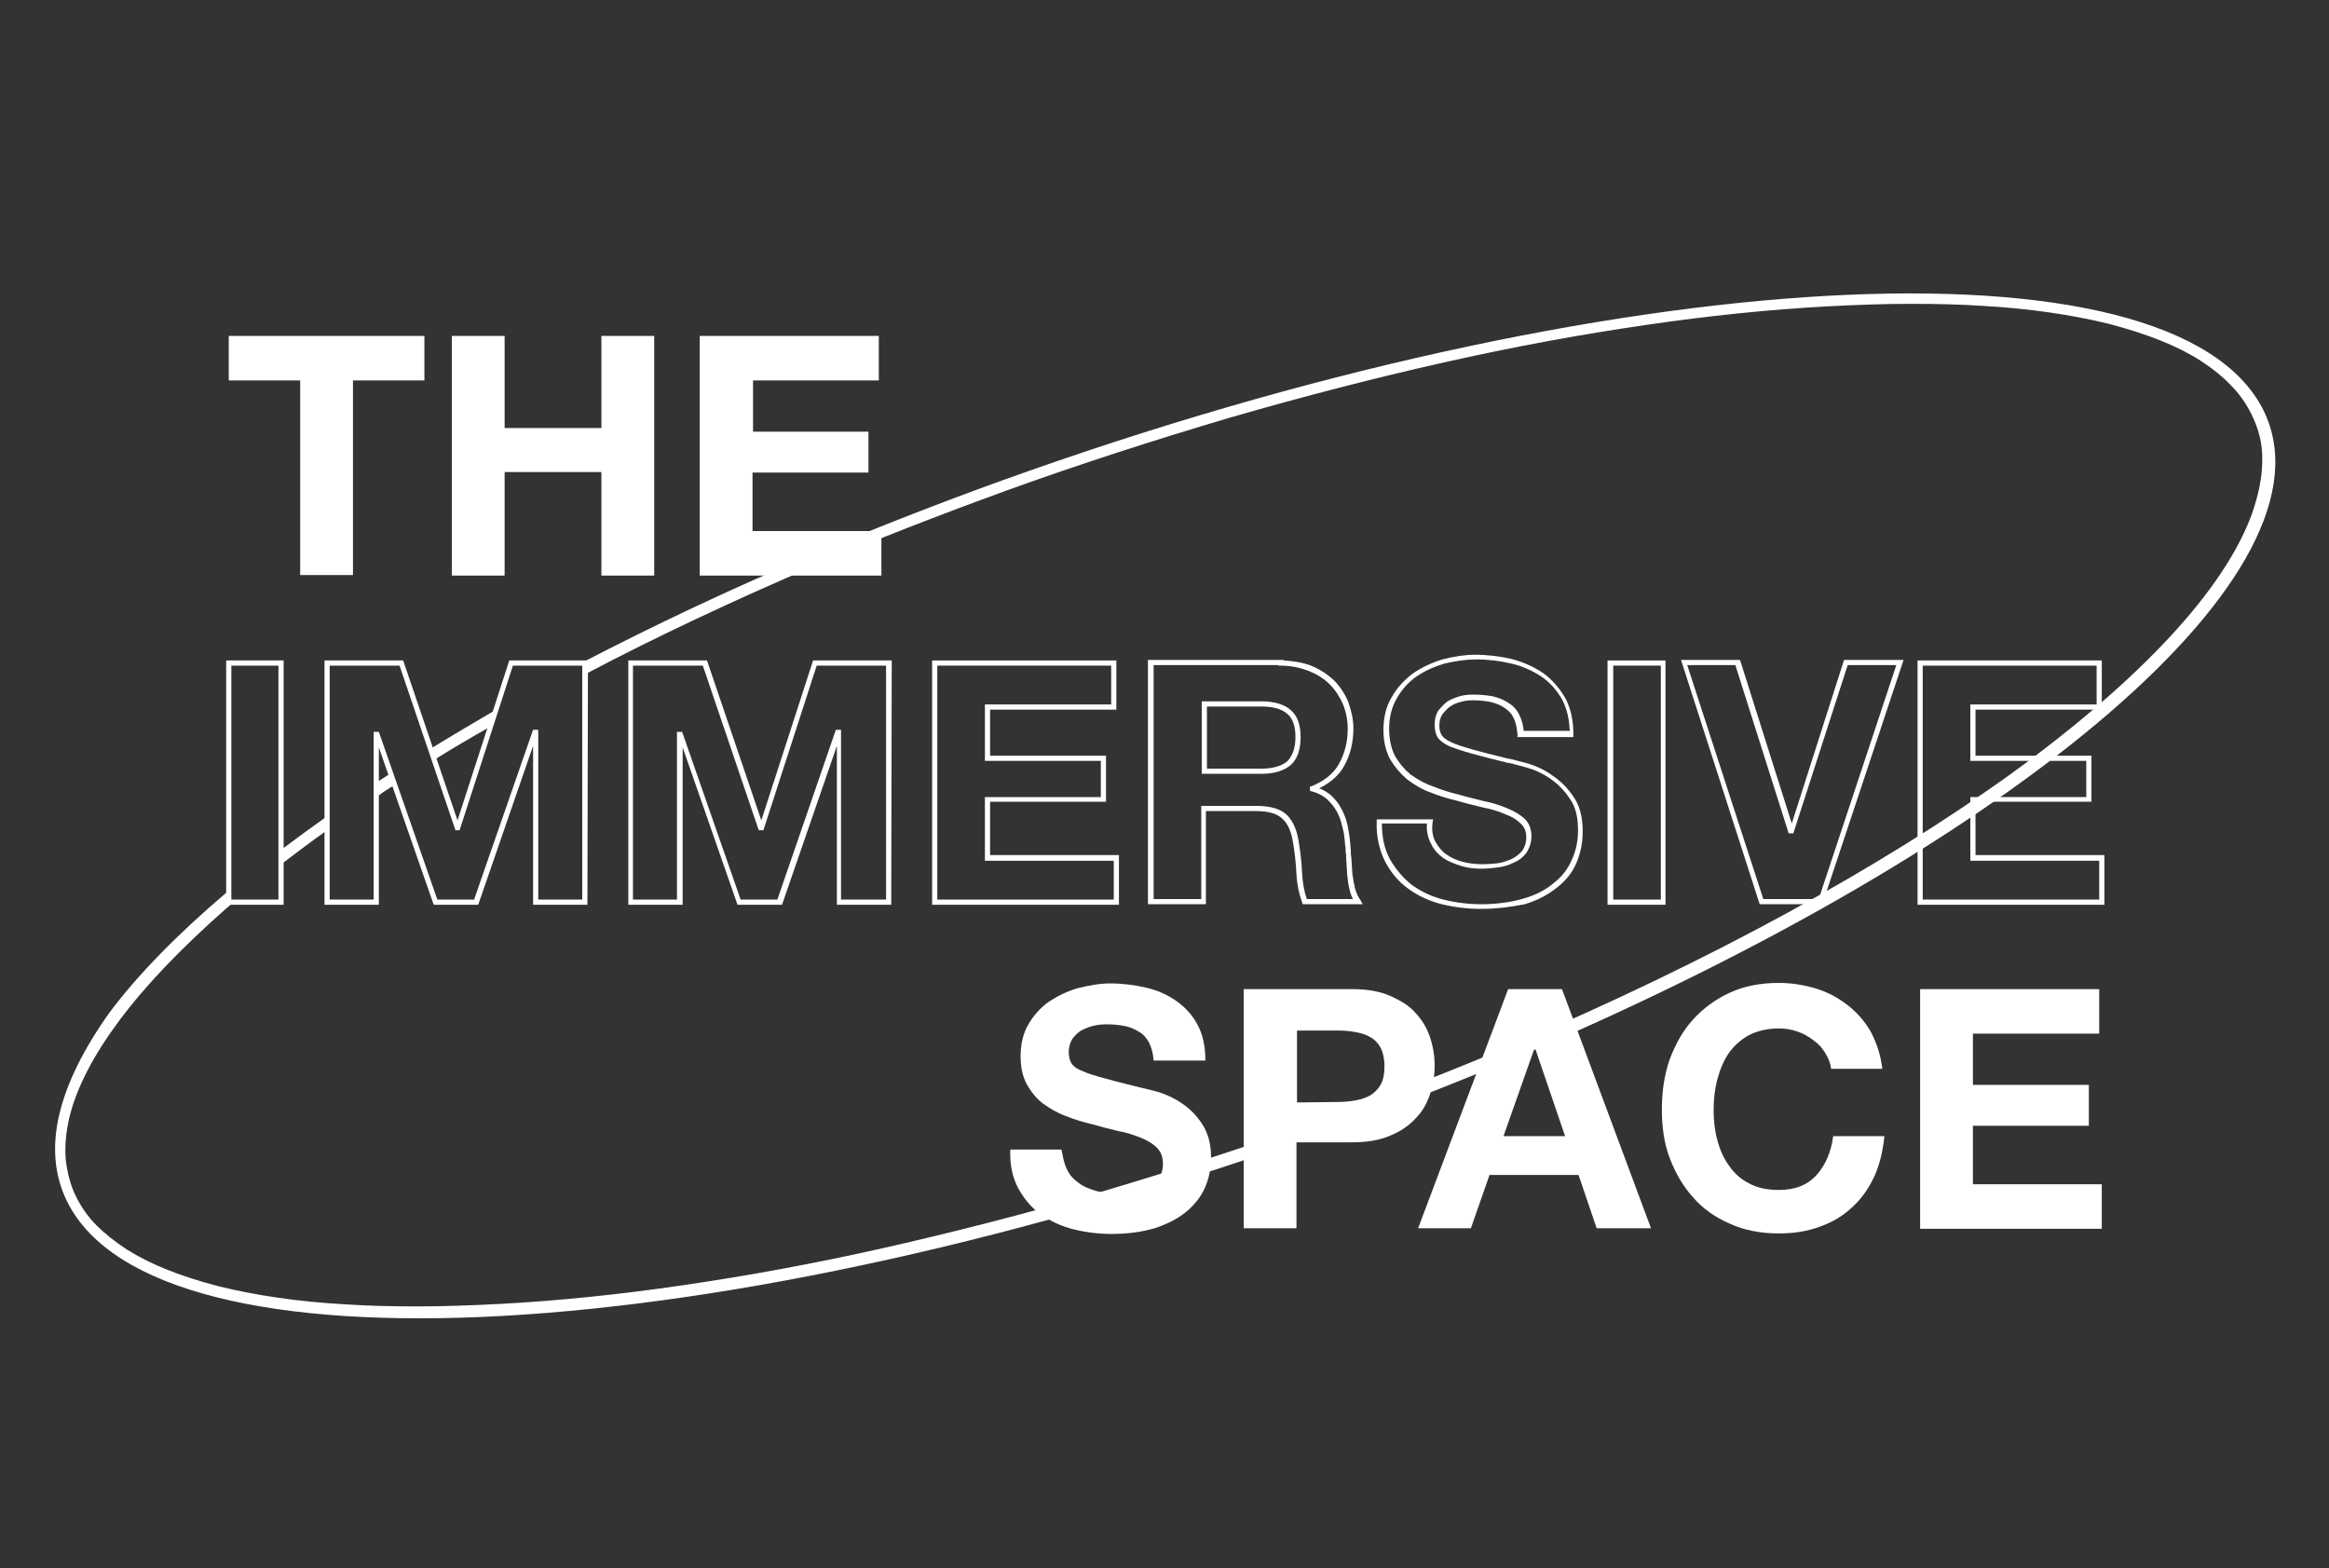
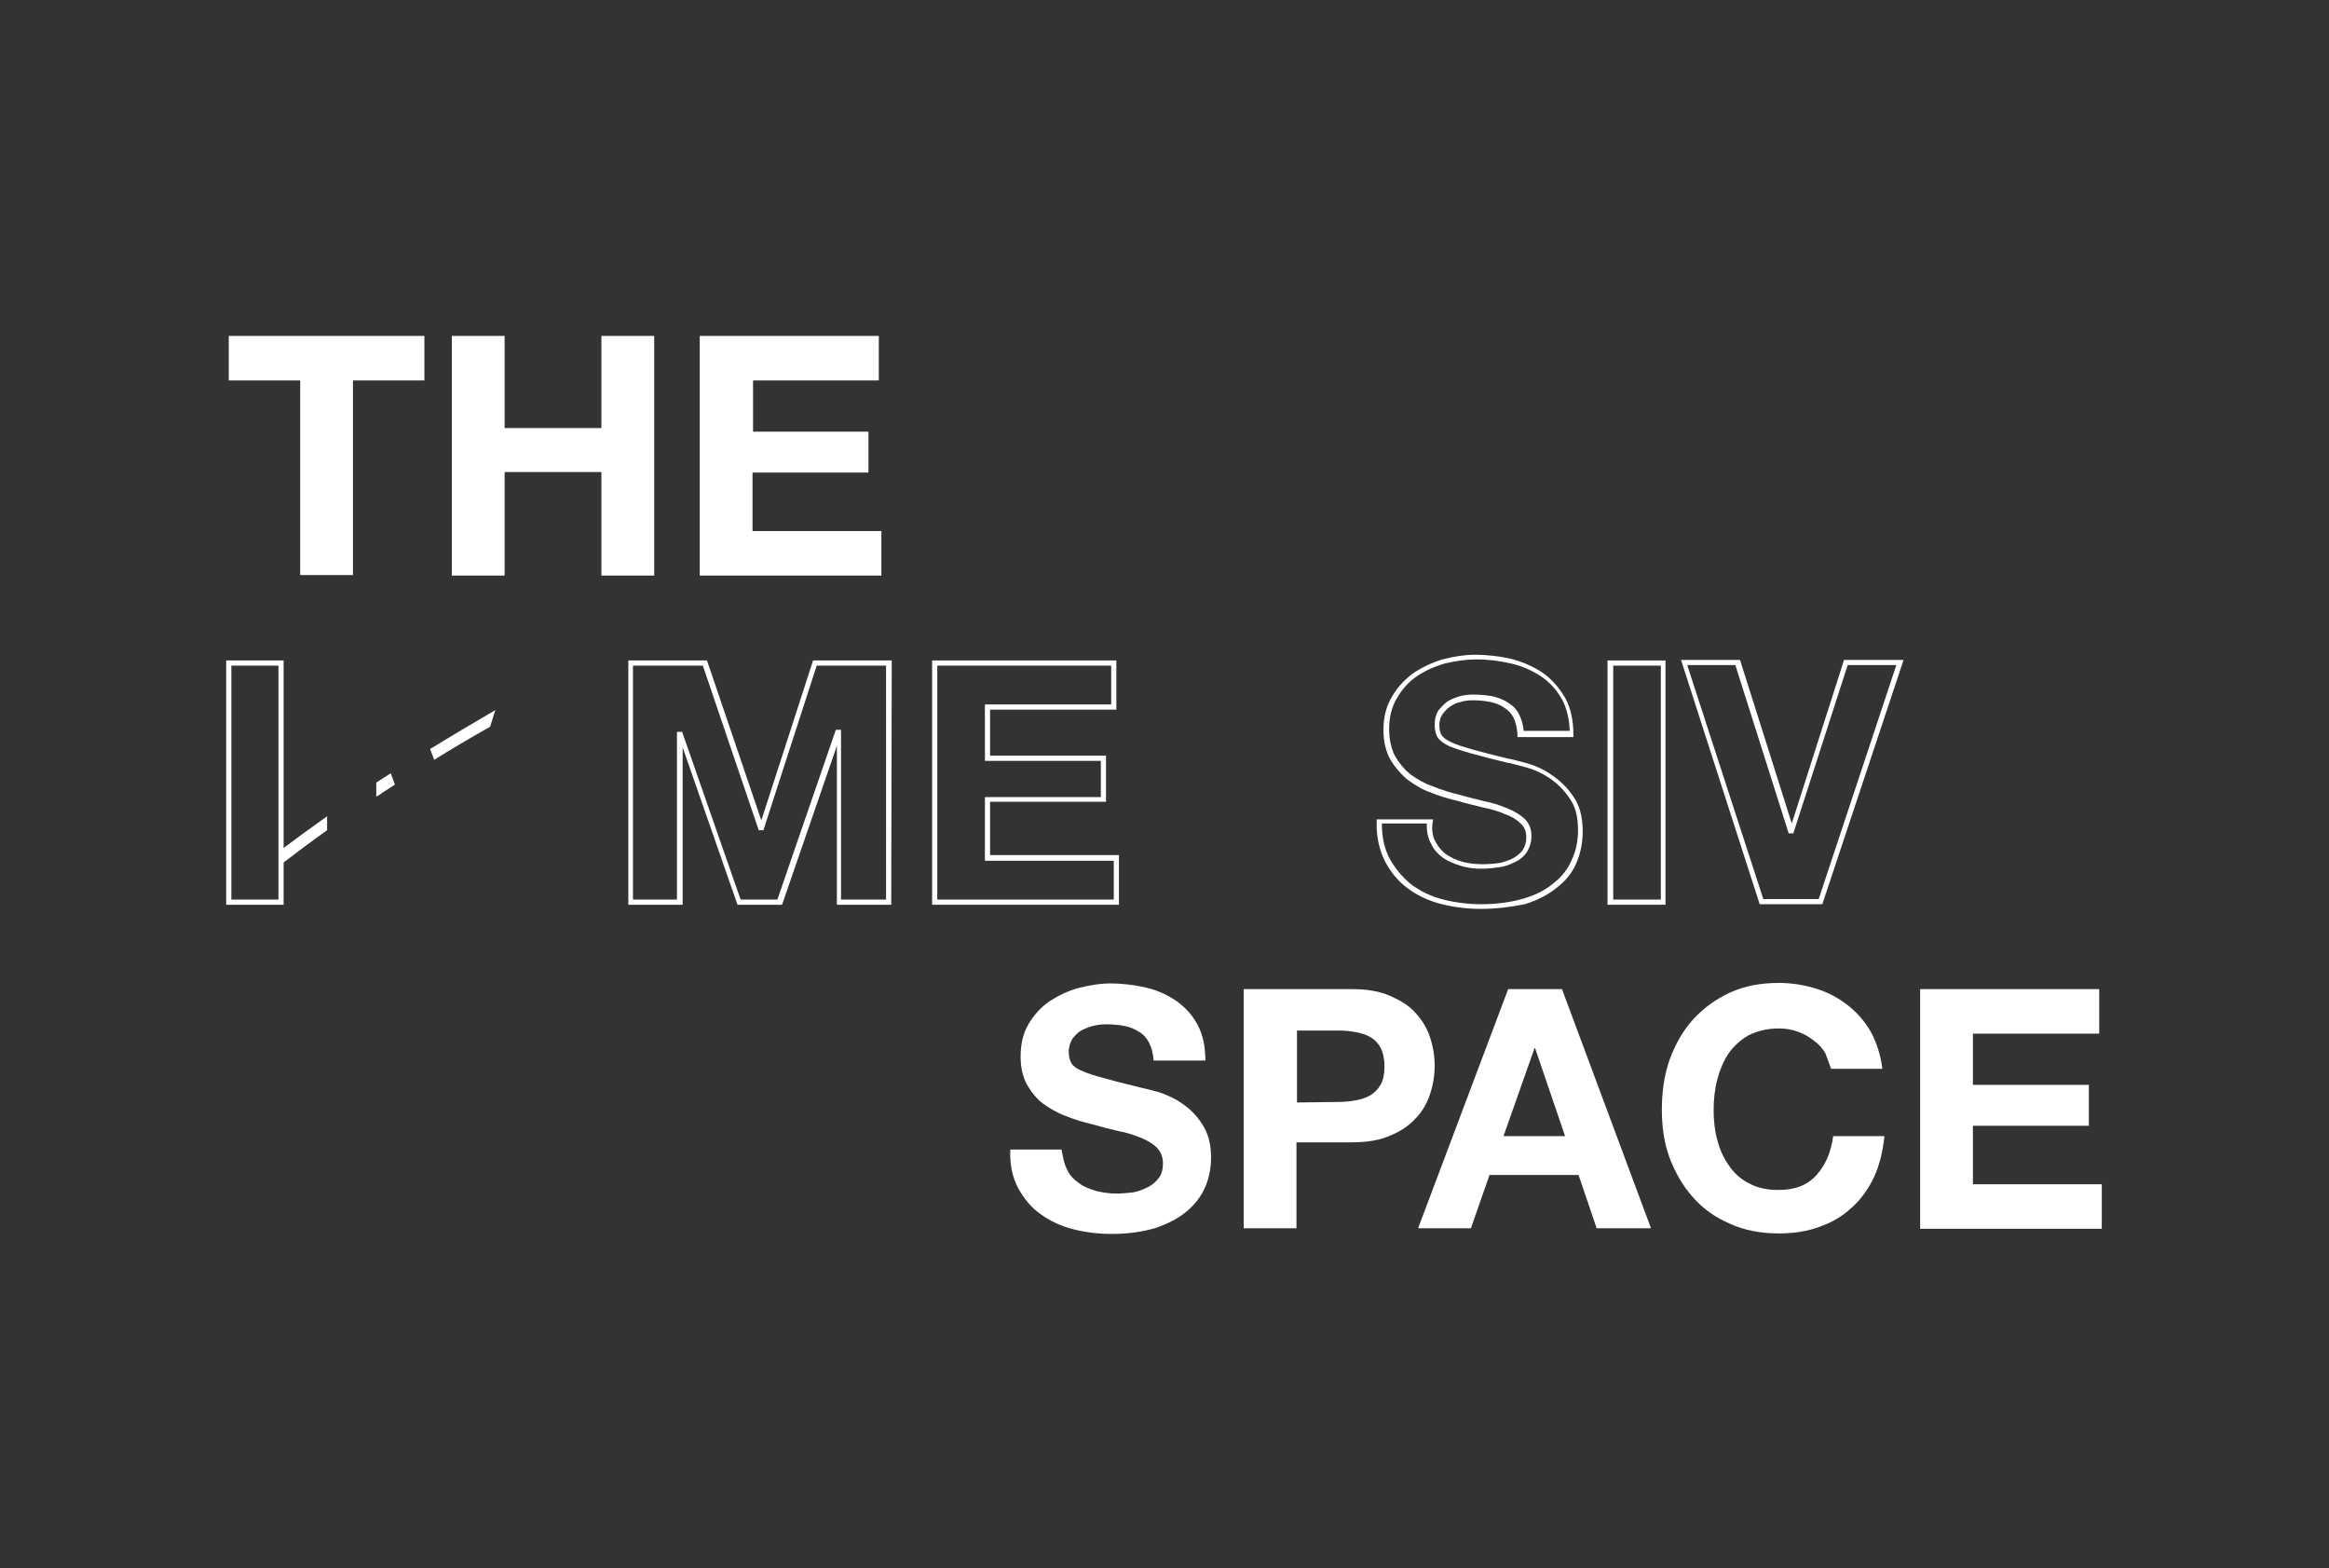
<svg xmlns="http://www.w3.org/2000/svg" version="1.1" id="Layer_1" x="0px" y="0px" width="450px" height="303px" viewBox="0 0 450 303" style="enable-background:new 0 0 450 303;" xml:space="preserve">
  <rect x="0" y="0" width="450" height="303" fill="#333333" stroke="none" />
  <style type="text/css">
	.st0{fill:#FFFFFF;}
</style>
  <g>
    <g>
      <g>
        <polygon class="st0" points="44.2,73.5 44.2,64.9 82,64.9 82,73.5 68.2,73.5 68.2,111.1 58,111.1 58,73.5    " />
      </g>
      <g>
        <polygon class="st0" points="97.5,64.9 97.5,82.7 116.2,82.7 116.2,64.9 126.4,64.9 126.4,111.2 116.2,111.2 116.2,91.2      97.5,91.2 97.5,111.2 87.3,111.2 87.3,64.9    " />
      </g>
      <g>
        <polygon class="st0" points="169.8,64.9 169.8,73.5 145.5,73.5 145.5,83.4 167.8,83.4 167.8,91.3 145.4,91.3 145.4,102.6      170.3,102.6 170.3,111.2 135.2,111.2 135.2,64.9    " />
      </g>
    </g>
    <g>
      <g>
        <path class="st0" d="M206.2,226c0.5,1.1,1.3,1.9,2.3,2.6c0.9,0.7,2,1.1,3.3,1.5c1.3,0.3,2.5,0.5,3.9,0.5c0.9,0,1.9-0.1,2.9-0.2     c1.1-0.1,2-0.5,2.9-0.9s1.7-1,2.3-1.8c0.6-0.7,0.9-1.7,0.9-2.9c0-1.3-0.4-2.3-1.2-3.1s-1.9-1.4-3.1-1.9c-1.3-0.5-2.7-1-4.4-1.3     c-1.7-0.4-3.3-0.8-5-1.3c-1.7-0.4-3.4-0.9-5.1-1.6c-1.7-0.6-3.1-1.5-4.4-2.4c-1.3-1-2.3-2.3-3.1-3.7c-0.8-1.5-1.2-3.3-1.2-5.4     c0-2.4,0.5-4.5,1.5-6.2s2.3-3.2,4-4.4c1.7-1.1,3.5-2,5.6-2.6c2.1-0.5,4.1-0.9,6.2-0.9c2.4,0,4.7,0.3,6.9,0.8s4.2,1.4,5.9,2.6     c1.7,1.2,3.1,2.7,4.1,4.6c1,1.9,1.5,4.1,1.5,6.9h-10c-0.1-1.4-0.4-2.5-0.9-3.5c-0.5-0.9-1.1-1.6-2-2.1c-0.8-0.5-1.7-0.9-2.8-1.1     c-1.1-0.2-2.2-0.3-3.5-0.3c-0.8,0-1.7,0.1-2.5,0.3s-1.5,0.5-2.3,0.9c-0.7,0.4-1.2,1-1.7,1.6c-0.4,0.7-0.7,1.5-0.7,2.5     c0,0.9,0.2,1.7,0.5,2.2s1,1.1,2.1,1.5c1,0.5,2.4,0.9,4.2,1.4s4.1,1.1,7,1.8c0.9,0.2,2.1,0.5,3.6,0.9c1.5,0.5,3.1,1.2,4.5,2.2     c1.5,1,2.8,2.3,3.9,4c1.1,1.7,1.7,3.8,1.7,6.4c0,2.1-0.4,4.1-1.2,5.9c-0.8,1.8-2.1,3.4-3.7,4.7c-1.6,1.3-3.6,2.3-6,3.1     c-2.4,0.7-5.2,1.1-8.3,1.1c-2.5,0-5-0.3-7.4-0.9c-2.4-0.6-4.5-1.6-6.3-2.9c-1.9-1.3-3.3-3.1-4.4-5.1c-1.1-2.1-1.6-4.5-1.5-7.4     h9.9C205.4,223.6,205.6,224.9,206.2,226z" />
      </g>
      <g>
        <path class="st0" d="M261.2,191.1c2.9,0,5.3,0.4,7.4,1.3c2,0.9,3.7,1.9,4.9,3.3c1.3,1.4,2.2,2.9,2.8,4.7s0.9,3.6,0.9,5.5     s-0.3,3.7-0.9,5.5s-1.5,3.4-2.8,4.7c-1.3,1.4-2.9,2.5-4.9,3.3c-2,0.9-4.5,1.3-7.4,1.3h-10.7v16.6h-10.2v-46.2L261.2,191.1     L261.2,191.1z M258.5,212.9c1.1,0,2.3-0.1,3.4-0.3s2-0.5,2.9-1c0.8-0.5,1.5-1.2,2-2.1c0.5-0.9,0.7-2.1,0.7-3.5     c0-1.5-0.3-2.7-0.7-3.5c-0.5-0.9-1.1-1.6-2-2.1c-0.8-0.5-1.8-0.8-2.9-1s-2.2-0.3-3.4-0.3h-7.9V213L258.5,212.9L258.5,212.9z" />
      </g>
      <g>
        <path class="st0" d="M301.8,191.1l17.2,46.2h-10.5L305,227h-17.2l-3.6,10.3H274l17.4-46.2H301.8z M302.4,219.5l-5.8-17h-0.1     l-6,17H302.4z" />
      </g>
      <g>
-         <path class="st0" d="M352.7,203.5c-0.6-1-1.3-1.8-2.3-2.5c-0.9-0.7-1.9-1.3-3.1-1.7c-1.1-0.4-2.3-0.6-3.6-0.6     c-2.3,0-4.2,0.5-5.8,1.3c-1.6,0.9-2.9,2.1-3.9,3.5c-1,1.5-1.7,3.2-2.2,5.1c-0.5,1.9-0.7,3.9-0.7,5.9c0,1.9,0.2,3.9,0.7,5.7     c0.5,1.9,1.2,3.5,2.2,4.9c1,1.5,2.3,2.7,3.9,3.5c1.6,0.9,3.5,1.3,5.8,1.3c3.1,0,5.5-0.9,7.3-2.9c1.7-1.9,2.8-4.4,3.2-7.5h9.9     c-0.3,2.9-0.9,5.5-2,7.9c-1.1,2.3-2.5,4.3-4.3,5.9c-1.8,1.7-3.9,2.9-6.2,3.7c-2.4,0.9-5,1.3-7.9,1.3c-3.5,0-6.7-0.6-9.5-1.9     c-2.8-1.2-5.2-2.9-7.1-5.1c-1.9-2.1-3.4-4.7-4.5-7.6c-1.1-2.9-1.5-6.1-1.5-9.4c0-3.5,0.5-6.7,1.5-9.6c1.1-2.9,2.5-5.5,4.5-7.7     s4.3-3.9,7.1-5.2c2.8-1.3,6-1.9,9.5-1.9c2.5,0,4.9,0.4,7.2,1.1c2.3,0.7,4.3,1.8,6.1,3.2c1.8,1.4,3.3,3.1,4.5,5.2     c1.1,2.1,1.9,4.5,2.2,7.1h-9.9C353.7,205.5,353.3,204.5,352.7,203.5z" />
+         <path class="st0" d="M352.7,203.5c-0.6-1-1.3-1.8-2.3-2.5c-0.9-0.7-1.9-1.3-3.1-1.7c-1.1-0.4-2.3-0.6-3.6-0.6     c-2.3,0-4.2,0.5-5.8,1.3c-1.6,0.9-2.9,2.1-3.9,3.5c-1,1.5-1.7,3.2-2.2,5.1c-0.5,1.9-0.7,3.9-0.7,5.9c0,1.9,0.2,3.9,0.7,5.7     c0.5,1.9,1.2,3.5,2.2,4.9c1,1.5,2.3,2.7,3.9,3.5c1.6,0.9,3.5,1.3,5.8,1.3c3.1,0,5.5-0.9,7.3-2.9c1.7-1.9,2.8-4.4,3.2-7.5h9.9     c-0.3,2.9-0.9,5.5-2,7.9c-1.1,2.3-2.5,4.3-4.3,5.9c-1.8,1.7-3.9,2.9-6.2,3.7c-2.4,0.9-5,1.3-7.9,1.3c-3.5,0-6.7-0.6-9.5-1.9     c-2.8-1.2-5.2-2.9-7.1-5.1c-1.9-2.1-3.4-4.7-4.5-7.6c-1.1-2.9-1.5-6.1-1.5-9.4c0-3.5,0.5-6.7,1.5-9.6c1.1-2.9,2.5-5.5,4.5-7.7     s4.3-3.9,7.1-5.2c2.8-1.3,6-1.9,9.5-1.9c2.5,0,4.9,0.4,7.2,1.1c2.3,0.7,4.3,1.8,6.1,3.2c1.8,1.4,3.3,3.1,4.5,5.2     c1.1,2.1,1.9,4.5,2.2,7.1h-9.9z" />
      </g>
      <g>
        <polygon class="st0" points="405.6,191.1 405.6,199.7 381.2,199.7 381.2,209.6 403.6,209.6 403.6,217.5 381.2,217.5 381.2,228.8      406.1,228.8 406.1,237.4 371,237.4 371,191.1    " />
      </g>
    </g>
    <g>
      <g>
        <path class="st0" d="M54.8,174.8H43.7v-47.2h11.1C54.8,127.6,54.8,174.8,54.8,174.8z M44.7,173.8h9.1v-45.2h-9.1     C44.7,128.6,44.7,173.8,44.7,173.8z" />
      </g>
      <g>
-         <path class="st0" d="M113.5,174.8H103v-30.7l-10.6,30.7h-8.6l-10.6-30.4v30.4H62.7v-47.2h15.2l10.5,30.9l10-30.9h15.2     L113.5,174.8L113.5,174.8z M104,173.8h8.5v-45.2H99.1l-10.3,31.8H88l-10.8-31.8H63.7v45.2h8.5v-32.4h1l11.3,32.4h7.1L103,141h1     V173.8z" />
-       </g>
+         </g>
      <g>
        <path class="st0" d="M172.2,174.8h-10.5v-30.7l-10.6,30.7h-8.6l-10.6-30.4v30.4h-10.5v-47.2h15.2l10.5,30.9l10-30.9h15.2     L172.2,174.8L172.2,174.8z M162.7,173.8h8.5v-45.2h-13.4l-10.3,31.8h-0.9l-10.8-31.8h-13.5v45.2h8.5v-32.4h1l11.3,32.4h7.1     l11.3-32.8h1v32.8H162.7z" />
      </g>
      <g>
        <path class="st0" d="M216.2,174.8h-36.1v-47.2h35.6v9.5h-24.4v8.9h22.4v8.9h-22.4v10.3h24.9L216.2,174.8L216.2,174.8z      M181.1,173.8h34.1v-7.5h-24.9V154h22.4v-7h-22.4v-10.9h24.4v-7.5h-33.6V173.8z" />
      </g>
      <g>
-         <path class="st0" d="M263.3,174.7h-11.6l-0.1-0.3c-0.6-1.7-1-3.5-1.1-5.4c-0.1-2.1-0.3-4-0.6-5.8c-0.3-2.3-1-4-2.1-5     c-1-1-2.7-1.5-5.2-1.5H233v18h-11.2v-47.2H248v0.1c1.9,0.1,3.7,0.4,5.3,1c1.7,0.7,3.1,1.6,4.4,2.8c1.1,1.1,2.1,2.5,2.8,4.2     c0.6,1.7,1,3.4,1,5.1c0,2.7-0.6,5.2-1.8,7.3c-1,1.8-2.6,3.2-4.8,4.3c0.8,0.3,1.6,0.8,2.2,1.3c0.9,0.8,1.6,1.7,2.1,2.7     c0.5,0.9,0.9,1.9,1.2,3.3c0.2,1,0.4,2.2,0.5,3.5c0,0.4,0.1,0.8,0.1,1.3c0,0.4,0,0.8,0.1,1.3c0.1,1,0.1,2,0.2,3.1     c0.1,0.9,0.3,1.9,0.5,2.8c0.3,1,0.6,1.7,1,2.2L263.3,174.7z M252.5,173.7h8.9c-0.2-0.5-0.5-1-0.6-1.7c-0.3-1-0.4-2-0.5-3     c-0.1-1.1-0.1-2.1-0.2-3.1c0-0.5,0-0.9-0.1-1.3c0-0.5,0-0.9-0.1-1.3c-0.1-1.3-0.2-2.4-0.5-3.4c-0.3-1.3-0.6-2.2-1.1-3.1     c-0.5-0.9-1.1-1.6-1.9-2.4c-0.8-0.7-1.8-1.2-2.9-1.5l-0.4-0.1V152l0.3-0.1c2.5-1,4.3-2.5,5.3-4.3c1.1-2,1.7-4.2,1.7-6.8     c0-1.6-0.3-3.2-0.9-4.7c-0.7-1.6-1.6-2.9-2.6-3.9c-1.2-1.2-2.6-2-4.1-2.6c-1.6-0.6-3.4-1-5.4-1H247v-0.1h-24.1v45.2h9.2v-18h10.7     c2.7,0,4.7,0.6,5.9,1.8s2,3.1,2.3,5.6c0.3,1.7,0.5,3.7,0.6,5.8C251.7,170.6,252,172.3,252.5,173.7z M243.8,149.5h-11.6v-14h11.6     c2.4,0,4.4,0.6,5.6,1.7c1.3,1.1,1.9,2.9,1.9,5.2c0,2.4-0.6,4.2-1.9,5.4C248.1,148.9,246.2,149.5,243.8,149.5z M233.2,148.5h10.6     c2.1,0,3.8-0.5,4.9-1.4c1-1,1.6-2.5,1.6-4.7c0-2.1-0.5-3.6-1.6-4.5c-1-0.9-2.7-1.4-4.9-1.4h-10.6V148.5z" />
-       </g>
+         </g>
      <g>
        <path class="st0" d="M286.1,175.6c-2.5,0-5-0.3-7.5-0.9c-2.4-0.6-4.6-1.6-6.5-3c-1.8-1.3-3.3-3-4.5-5.3c-1.1-2.2-1.7-4.8-1.6-7.6     v-0.5h10.9l-0.1,0.6c-0.2,1.5,0,2.8,0.6,3.8l0,0c0.5,0.9,1.2,1.8,2.1,2.4c0.9,0.6,1.9,1.1,3.1,1.4c1.9,0.5,3.9,0.6,6.6,0.3     c1.1-0.1,2-0.5,2.8-0.8c0.8-0.4,1.5-0.9,2.1-1.6c0.5-0.7,0.8-1.6,0.8-2.6c0-1.1-0.3-2-1.1-2.7c-0.7-0.7-1.6-1.3-3-1.8     c-1.3-0.6-2.8-1-4.3-1.3c-1.6-0.4-3.3-0.8-5-1.3c-1.7-0.4-3.4-0.9-5.1-1.6c-1.5-0.5-3-1.4-4.5-2.5c-1.3-1.1-2.4-2.4-3.3-3.9     c-0.8-1.5-1.3-3.4-1.3-5.6c0-2.4,0.5-4.6,1.6-6.4c1-1.8,2.4-3.3,4.1-4.6c1.8-1.2,3.7-2.1,5.7-2.7c2.3-0.6,4.4-0.9,6.3-0.9     c2.4,0,4.8,0.3,7,0.8c2.3,0.6,4.3,1.5,6.1,2.7c1.7,1.2,3.1,2.8,4.3,4.8c1.1,2,1.6,4.4,1.6,7.1v0.5h-10.8v-0.5     c-0.1-1.2-0.3-2.3-0.8-3.3c-0.4-0.8-1-1.4-1.8-1.9c-0.7-0.5-1.5-0.8-2.7-1.1c-1.1-0.2-2.2-0.3-3.3-0.3c-0.9,0-1.7,0.1-2.3,0.3     c-0.9,0.2-1.5,0.5-2.1,0.9s-1.1,1-1.5,1.5c-0.4,0.6-0.6,1.3-0.6,2.2c0,0.8,0.2,1.5,0.5,1.9c0.2,0.3,0.7,0.8,1.8,1.3     c1,0.5,2.4,0.9,4.1,1.4c1.8,0.5,4.1,1.1,7,1.8h0.2c0.8,0.2,2,0.5,3.5,0.9c1.6,0.5,3.2,1.2,4.7,2.3c1.5,1,2.9,2.3,4.1,4.1     c1.2,1.7,1.8,3.9,1.8,6.7c0,2.2-0.4,4.2-1.2,6.1c-0.8,1.9-2.1,3.5-3.8,4.8c-1.6,1.3-3.6,2.4-6.2,3.2     C292.1,175.2,289.2,175.6,286.1,175.6z M267,159.2c0,2.5,0.5,4.8,1.5,6.7c1.2,2.1,2.6,3.7,4.2,5c1.8,1.3,3.8,2.3,6.2,2.9     c2.4,0.6,4.9,0.9,7.3,0.9c3,0,5.8-0.4,8.2-1.1c2.4-0.7,4.3-1.7,5.8-3c1.6-1.2,2.8-2.8,3.5-4.5c0.8-1.7,1.2-3.6,1.2-5.7     c0-2.6-0.5-4.6-1.6-6.1c-1.1-1.7-2.4-2.9-3.8-3.9c-1.5-1-3-1.7-4.5-2.1c-1.4-0.4-2.6-0.7-3.4-0.9h-0.2c-2.9-0.7-5.2-1.3-7-1.8     s-3.3-1-4.3-1.4c-1.1-0.5-1.9-1.1-2.3-1.7c-0.4-0.6-0.6-1.5-0.6-2.5s0.2-1.9,0.7-2.7c0.5-0.6,1.1-1.3,1.8-1.8     c0.7-0.4,1.4-0.7,2.4-1c0.7-0.2,1.6-0.3,2.6-0.3c1.2,0,2.3,0.1,3.6,0.3c1.3,0.3,2.2,0.7,3,1.2c1,0.6,1.7,1.3,2.2,2.3     s0.8,2,0.9,3.2h8.9c-0.1-2.4-0.6-4.4-1.5-6.1c-1.1-1.9-2.4-3.3-4-4.4c-1.7-1.1-3.6-2-5.8-2.5c-2.1-0.5-4.4-0.8-6.8-0.8     c-1.9,0-3.9,0.3-6.1,0.8c-2,0.6-3.8,1.4-5.4,2.5s-2.9,2.6-3.8,4.2c-1,1.7-1.5,3.7-1.5,5.9c0,2,0.4,3.8,1.1,5.2     c0.8,1.4,1.8,2.6,3,3.6c1.4,1,2.8,1.8,4.3,2.3c1.7,0.7,3.3,1.2,5,1.6c1.7,0.5,3.4,0.9,5,1.3c1.6,0.3,3.1,0.8,4.5,1.4     c1.5,0.6,2.5,1.3,3.3,2c0.9,0.9,1.3,2,1.3,3.4c0,1.2-0.4,2.3-1,3.2c-0.7,0.9-1.5,1.5-2.5,1.9c-0.8,0.4-1.9,0.8-3.1,0.9     c-2.8,0.4-5,0.3-7-0.3c-1.3-0.4-2.5-0.9-3.4-1.5c-1.1-0.8-1.9-1.7-2.4-2.8c-0.6-1.1-0.9-2.4-0.8-3.9H267V159.2z" />
      </g>
      <g>
        <path class="st0" d="M321.8,174.8h-11.2v-47.2h11.2V174.8z M311.7,173.8h9.2v-45.2h-9.2V173.8z" />
      </g>
      <g>
        <path class="st0" d="M352.1,174.7H340l-15.2-47.2h11.4l10,31.6l10.1-31.6h11.5L352.1,174.7z M340.7,173.7h10.7l15-45.2H357     L346.5,161h-0.9l-10.3-32.5H326L340.7,173.7z" />
      </g>
      <g>
-         <path class="st0" d="M406.6,174.8h-36.1v-47.2h35.6v9.5h-24.4v8.9h22.4v8.9h-22.4v10.3h24.9V174.8z M371.5,173.8h34.1v-7.5h-24.9     V154h22.4v-7h-22.4v-10.9h24.4v-7.5h-33.6V173.8z" />
-       </g>
+         </g>
    </g>
    <g>
      <path class="st0" d="M73.8,153.2c0.8-0.5,1.7-1.1,2.5-1.6l-0.8-2.2c-0.9,0.6-1.9,1.2-2.8,1.8v2.7    C73.1,153.7,73.5,153.5,73.8,153.2z" />
    </g>
    <g>
      <path class="st0" d="M83.9,146.8c3.5-2.2,7.1-4.3,10.8-6.4l1-3.2c-4.3,2.5-8.5,5-12.6,7.5L83.9,146.8z" />
    </g>
    <g>
      <g>
        <path class="st0" d="M54.3,167c2.9-2.2,5.8-4.4,8.9-6.6v-2.7c-3.1,2.2-6.1,4.4-8.9,6.5C54.3,164.2,54.3,167,54.3,167z" />
      </g>
      <g>
-         <path class="st0" d="M437.3,79.2c-17.4-34.7-126.4-28.6-243.6,13.6c-12.8,4.6-25.2,9.5-37.1,14.5c-15.7,6.6-30.4,13.6-44.1,20.7     h0.5v2.3c13.8-7.3,28.8-14.3,44.4-21c11.7-5,24.1-9.8,37-14.5c14.1-5.1,28.7-9.8,43.2-14.1c14.2-4.1,28.1-7.7,41.5-10.7     c13.3-3,26.4-5.4,38.8-7.2c12.2-1.8,24-3,35-3.6c5.6-0.3,11.1-0.5,16.3-0.5c4.8,0,9.5,0.1,13.9,0.4c9,0.5,17.2,1.7,24.5,3.5     c7.2,1.9,13.1,4.2,17.6,7.1c2.3,1.5,4.3,3.1,5.9,4.8c1.6,1.6,2.9,3.5,3.9,5.5c1.4,2.8,2.2,5.8,2.1,9c0,3.1-0.7,6.6-2,10.3     c-2.7,7.4-8.1,15.4-15.9,23.8s-18.1,17.3-30.5,26.3c-25.4,18.3-58.6,36.4-96.2,52.4c-11.6,4.9-24.1,9.8-37,14.5     c-14.1,5.1-28.7,9.8-43.2,14.1c-14.2,4.1-28.2,7.7-41.5,10.7s-26.4,5.4-38.8,7.2c-12.2,1.8-24,3-35,3.6     c-5.7,0.3-11.2,0.5-16.4,0.5c-4.8,0-9.5-0.1-13.9-0.4c-9-0.5-17.2-1.7-24.5-3.5c-7.3-1.9-13.1-4.2-17.7-7.1     c-2.3-1.5-4.3-3.1-5.9-4.7c-1.6-1.6-2.9-3.5-3.9-5.5c-1.1-2.2-1.7-4.6-2-7.2c-0.2-2.4,0-5.1,0.7-8.1c1.4-5.8,4.7-12.1,9.7-18.8     s11.9-13.9,20.4-21.4c0.5-0.4,1-0.9,1.5-1.3h-1.2v-2c-9.4,8-17.1,15.8-22.7,23.3C11.3,209.5,7.9,222,13,232.2     c17.3,34.7,126.4,28.6,243.6-13.7c12.8-4.6,25.2-9.5,37.1-14.5C390.3,162.9,452.7,110.1,437.3,79.2z" />
-       </g>
+         </g>
    </g>
  </g>
</svg>